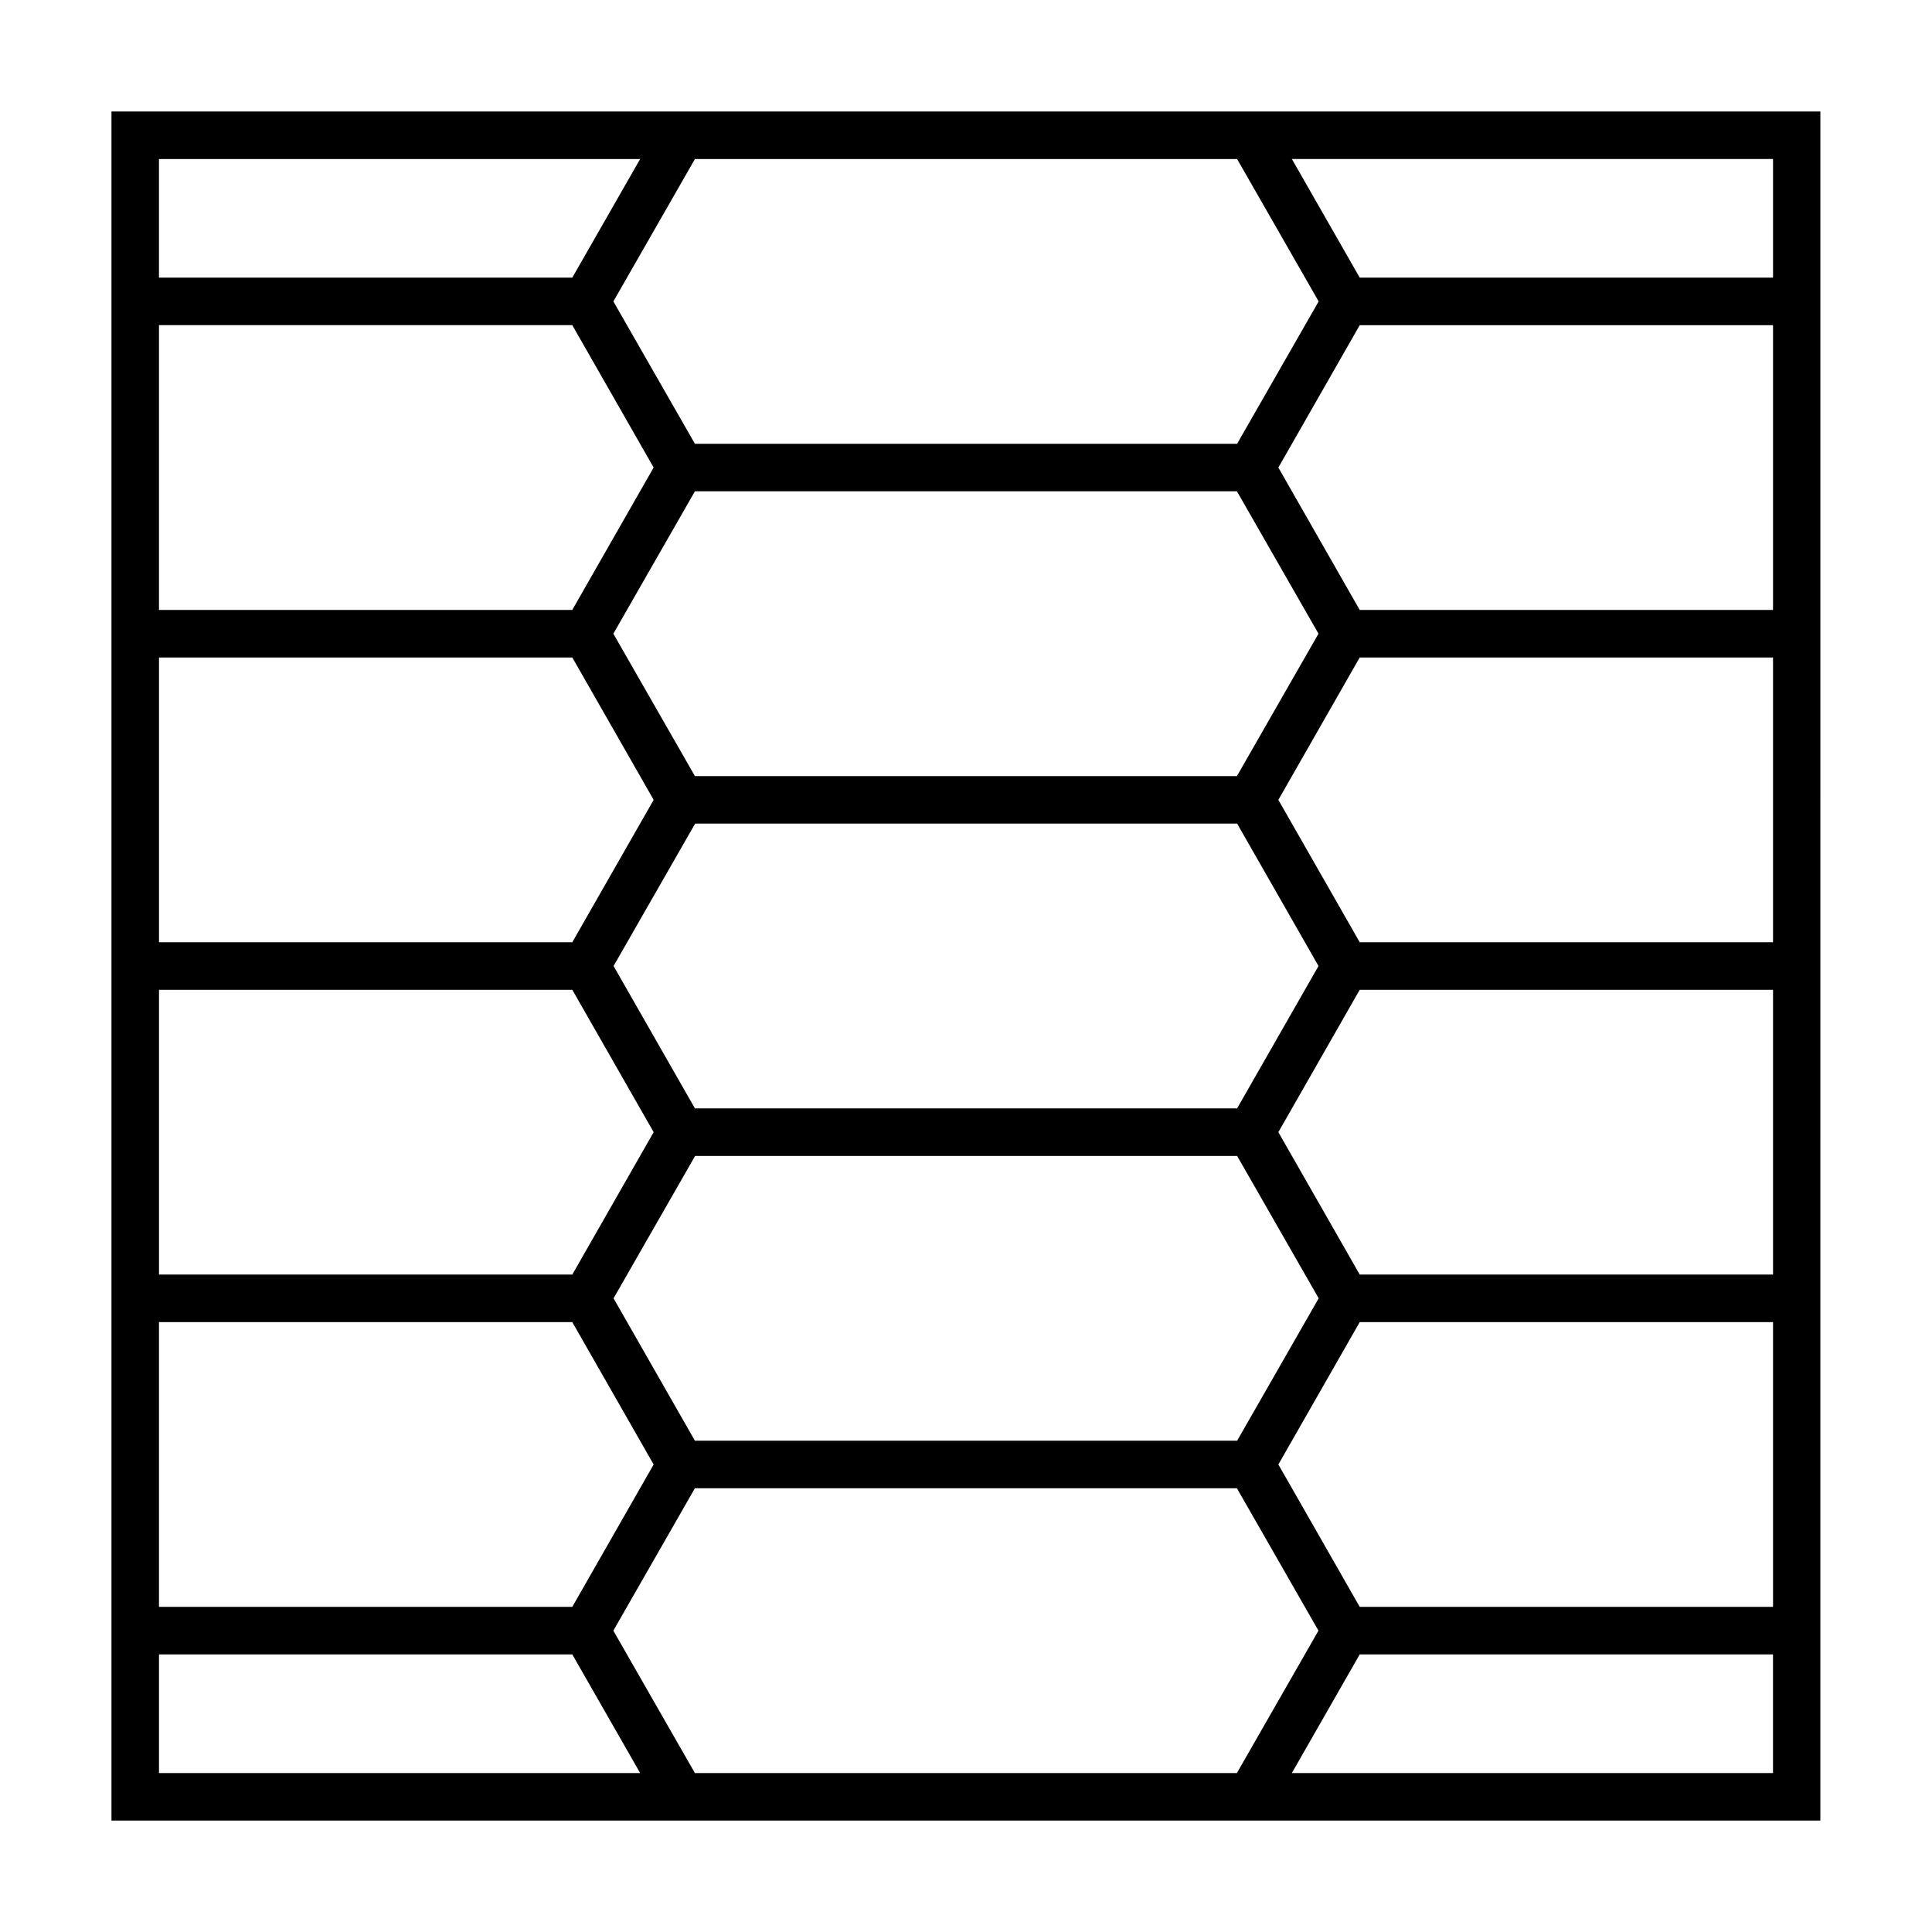
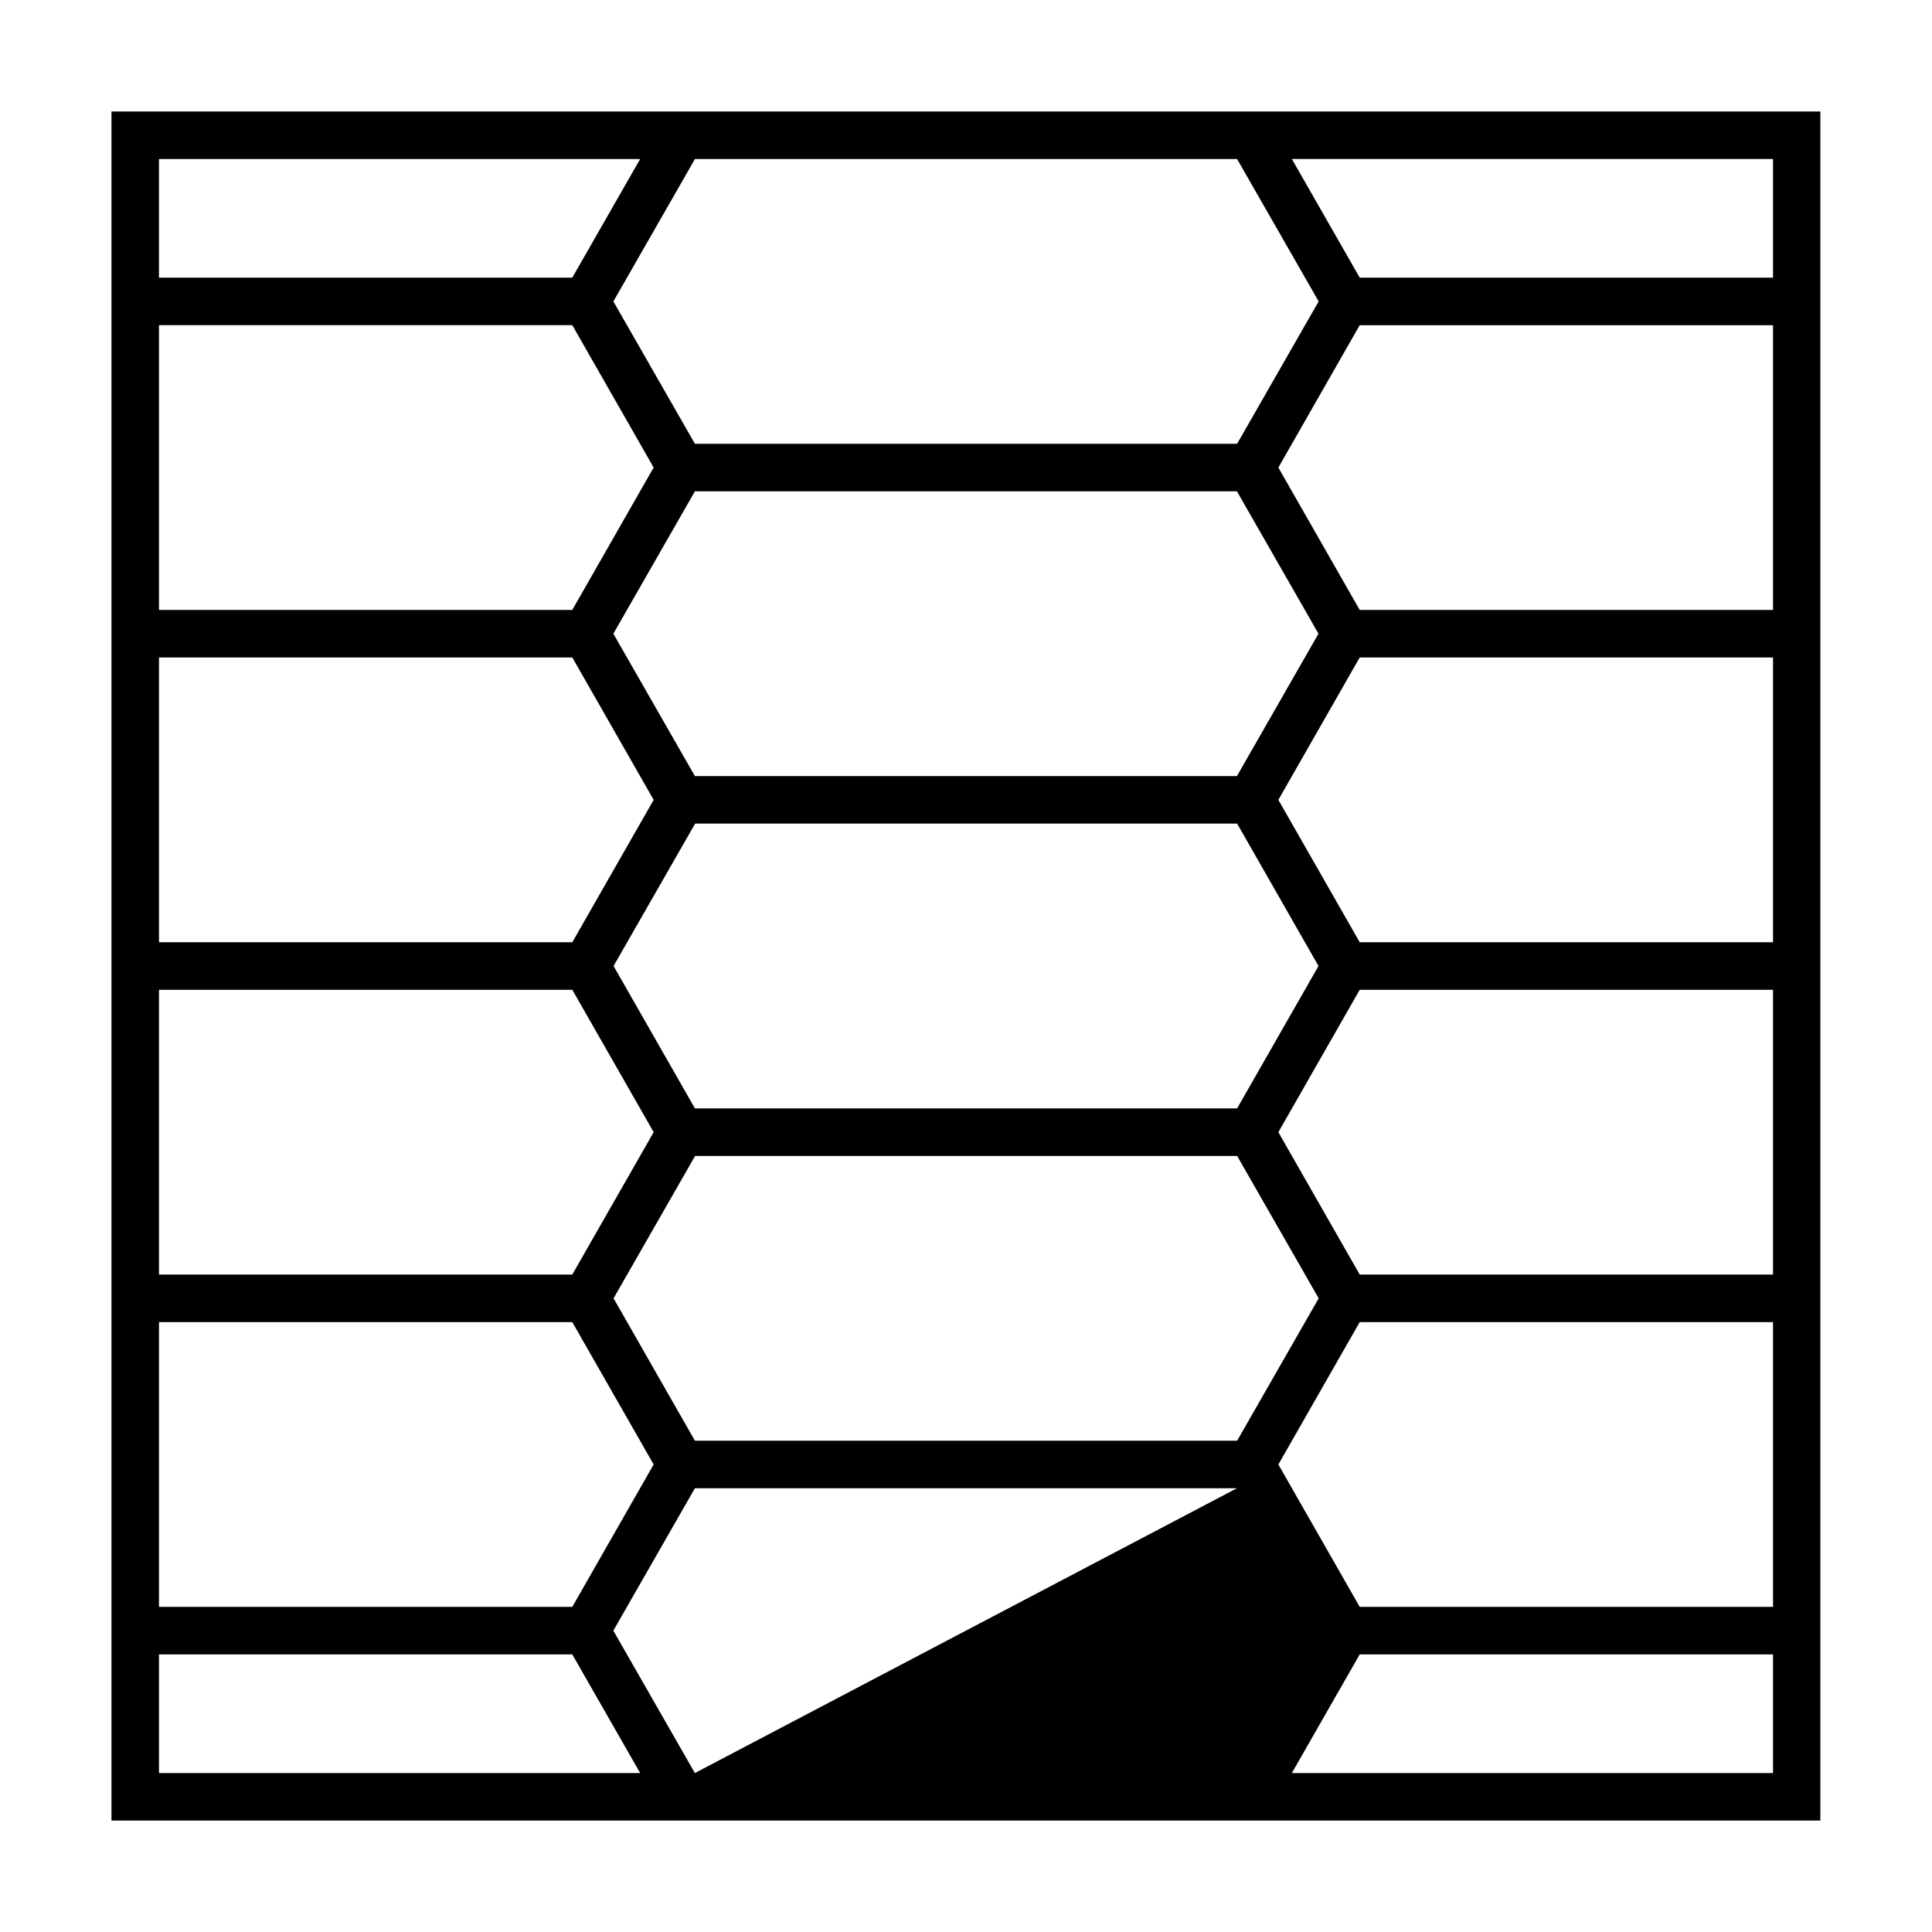
<svg xmlns="http://www.w3.org/2000/svg" fill="#000000" width="800px" height="800px" version="1.1" viewBox="144 144 512 512">
-   <path d="m479.15 173.54h-305.61v452.93h452.87l0.004-452.93zm134.72 12.598v31.438h-109.53l-17.984-31.438zm-109.53 383.7-21.562-37.734 21.562-37.734h109.53v75.469zm-208.68 0h-109.53v-75.469h109.53l21.562 37.734zm0-339.67 21.562 37.734-21.562 37.734-109.53 0.004v-75.473zm197.75 81.77-21.613 37.734h-143.64l-21.613-37.734 21.613-37.734h143.64zm-21.566 125.8h-143.68l-21.562-37.734 21.613-37.734h143.64l21.562 37.734zm-176.18-119.5 21.562 37.734-21.562 37.734h-109.53v-75.469zm0 88.066 21.562 37.734-21.562 37.734h-109.53v-75.469zm10.934 81.766 21.613-37.734h143.64l21.613 37.734-21.613 37.734-143.69 0.004zm197.74-6.297-21.562-37.734 21.562-37.734h109.53v75.469zm0-88.066-21.562-37.734 21.562-37.734h109.53v75.469zm0-88.062-21.562-37.734 21.562-37.734h109.53v75.469zm-32.496-119.5 21.613 37.734-21.613 37.734h-143.68l-21.613-37.734 21.613-37.734zm-158.2 0-17.984 31.438h-109.53v-31.438zm-127.51 427.73v-31.438h109.53l17.984 31.438zm142.02 0-21.613-37.734 21.613-37.734h143.64l21.613 37.734-21.613 37.734zm158.2 0 17.984-31.438h109.53v31.438z" />
+   <path d="m479.15 173.54h-305.61v452.93h452.87l0.004-452.93zm134.72 12.598v31.438h-109.53l-17.984-31.438zm-109.53 383.7-21.562-37.734 21.562-37.734h109.53v75.469zm-208.68 0h-109.53v-75.469h109.53l21.562 37.734zm0-339.67 21.562 37.734-21.562 37.734-109.53 0.004v-75.473zm197.75 81.77-21.613 37.734h-143.64l-21.613-37.734 21.613-37.734h143.64zm-21.566 125.8h-143.68l-21.562-37.734 21.613-37.734h143.64l21.562 37.734zm-176.18-119.5 21.562 37.734-21.562 37.734h-109.53v-75.469zm0 88.066 21.562 37.734-21.562 37.734h-109.53v-75.469zm10.934 81.766 21.613-37.734h143.64l21.613 37.734-21.613 37.734-143.69 0.004zm197.74-6.297-21.562-37.734 21.562-37.734h109.53v75.469zm0-88.066-21.562-37.734 21.562-37.734h109.53v75.469zm0-88.062-21.562-37.734 21.562-37.734h109.53v75.469zm-32.496-119.5 21.613 37.734-21.613 37.734h-143.68l-21.613-37.734 21.613-37.734zm-158.2 0-17.984 31.438h-109.53v-31.438zm-127.51 427.73v-31.438h109.53l17.984 31.438zm142.02 0-21.613-37.734 21.613-37.734h143.64zm158.2 0 17.984-31.438h109.53v31.438z" />
</svg>